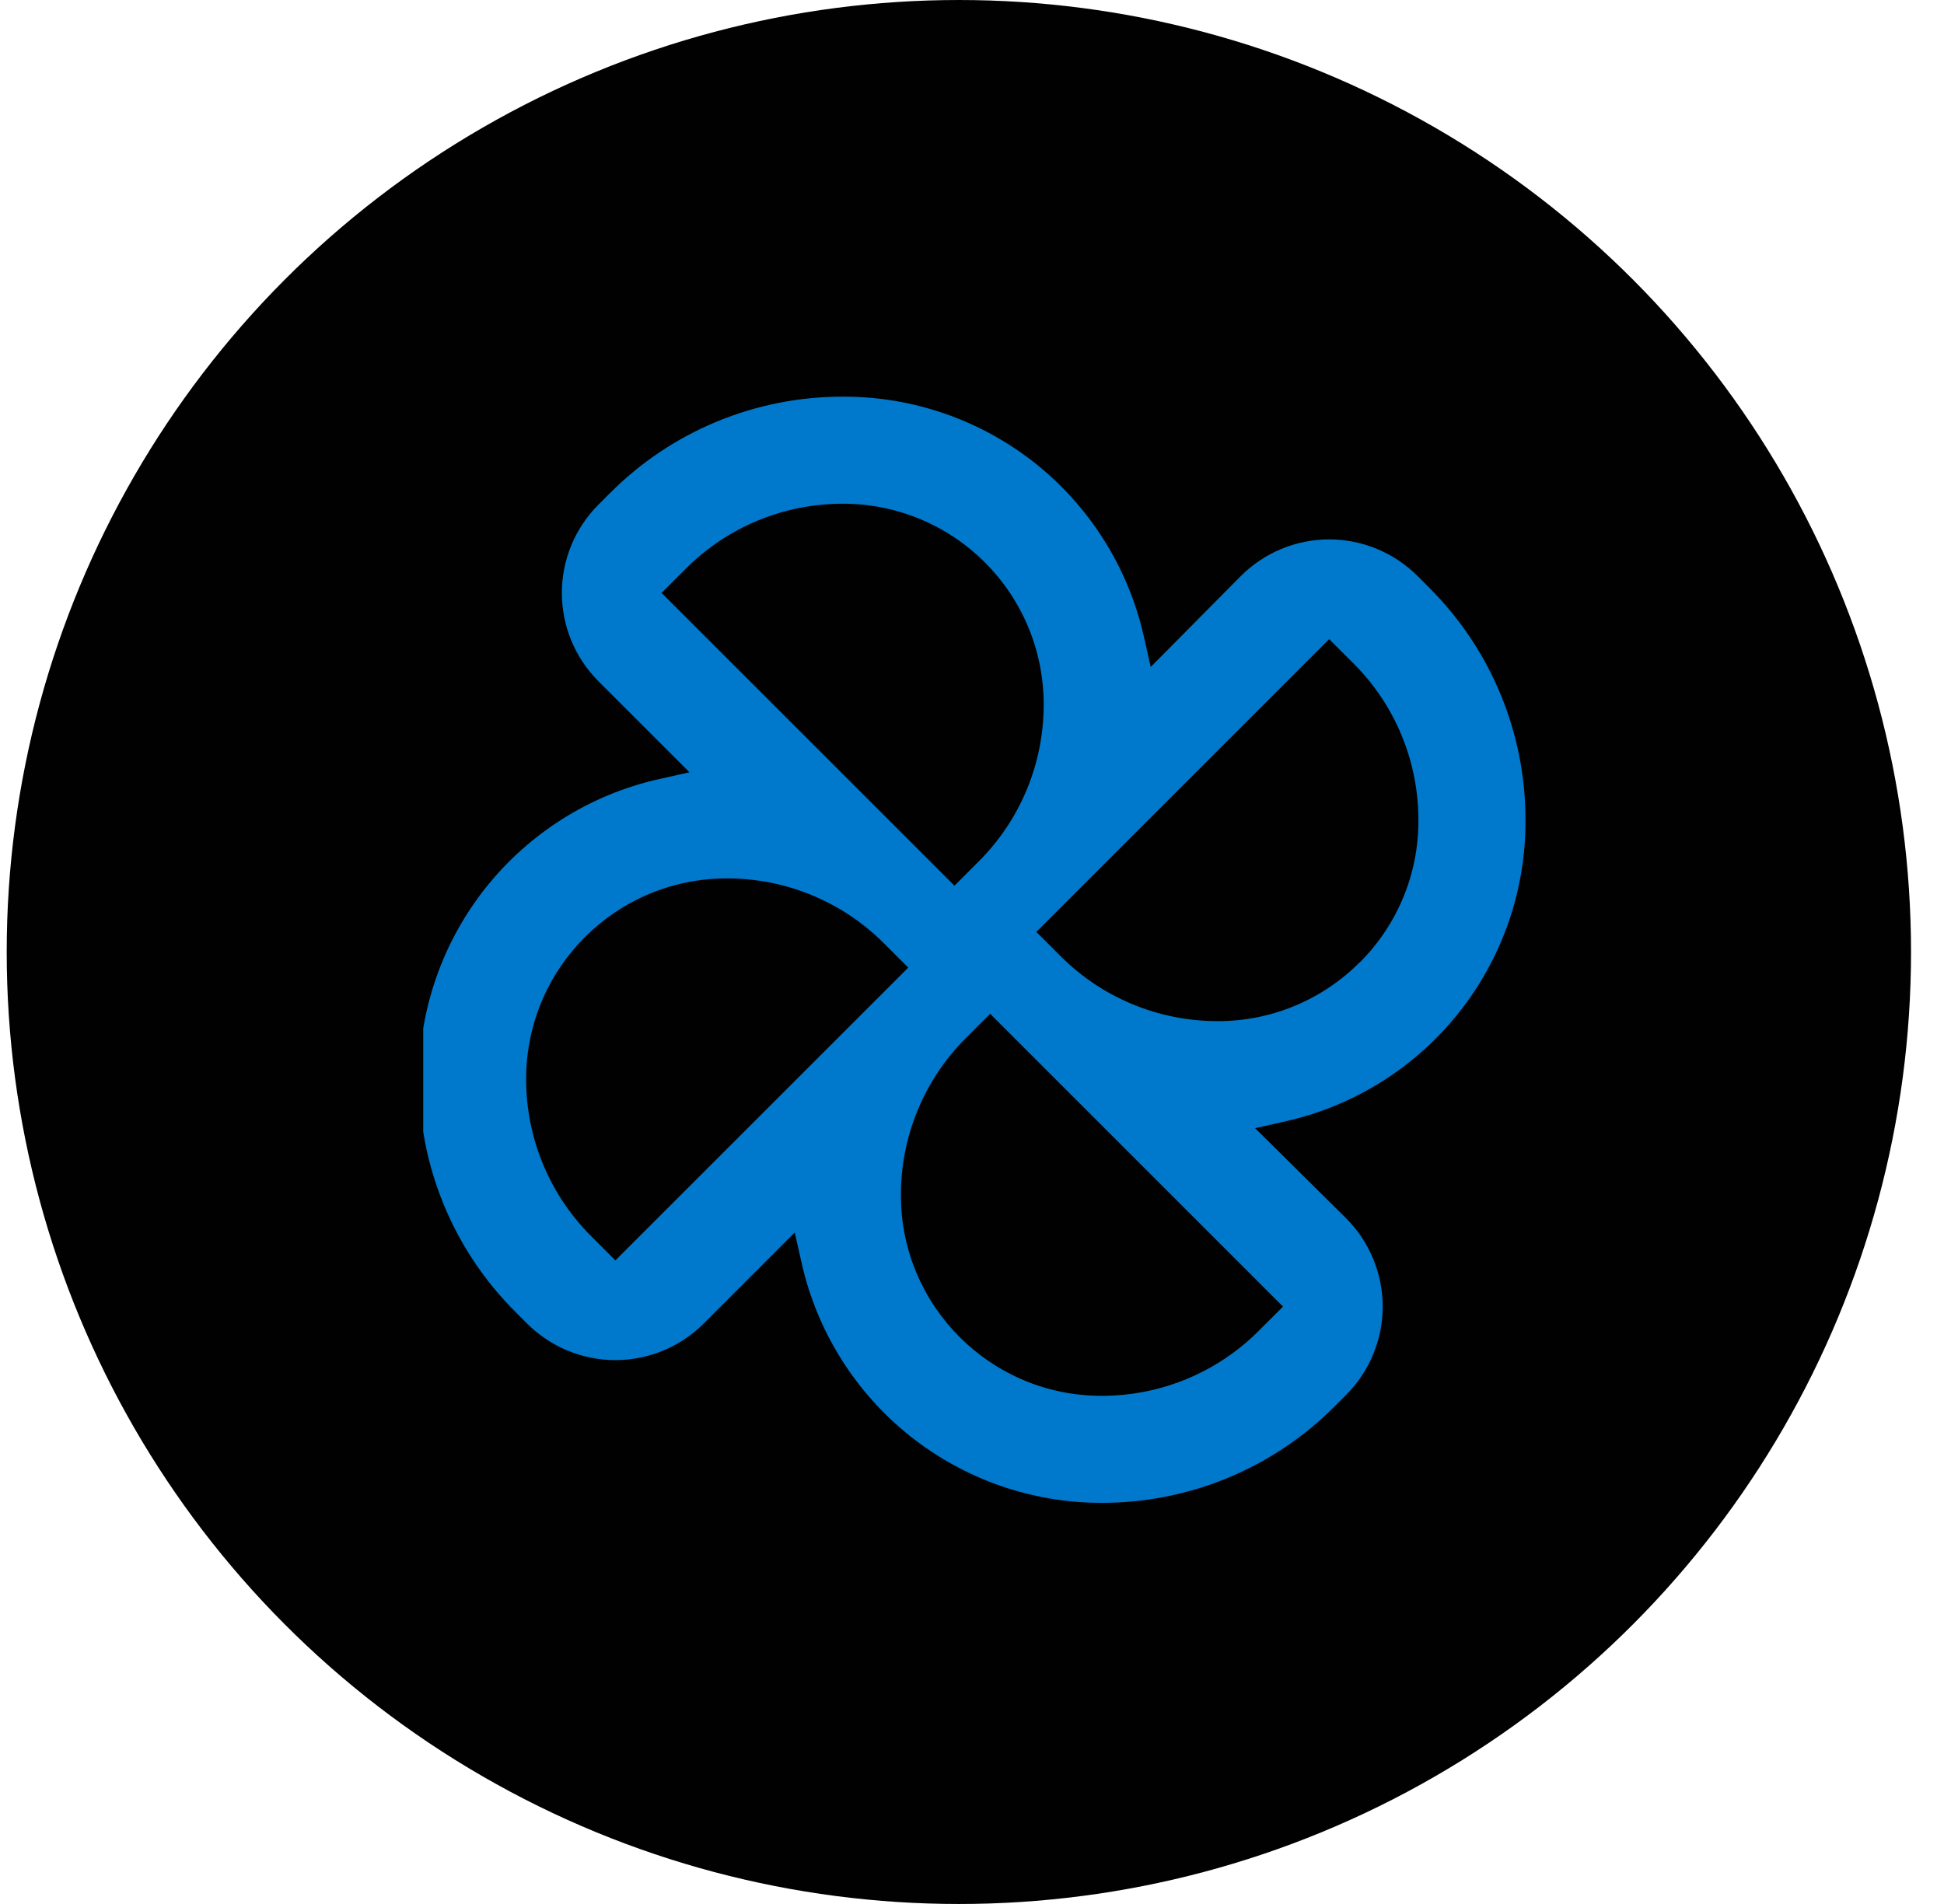
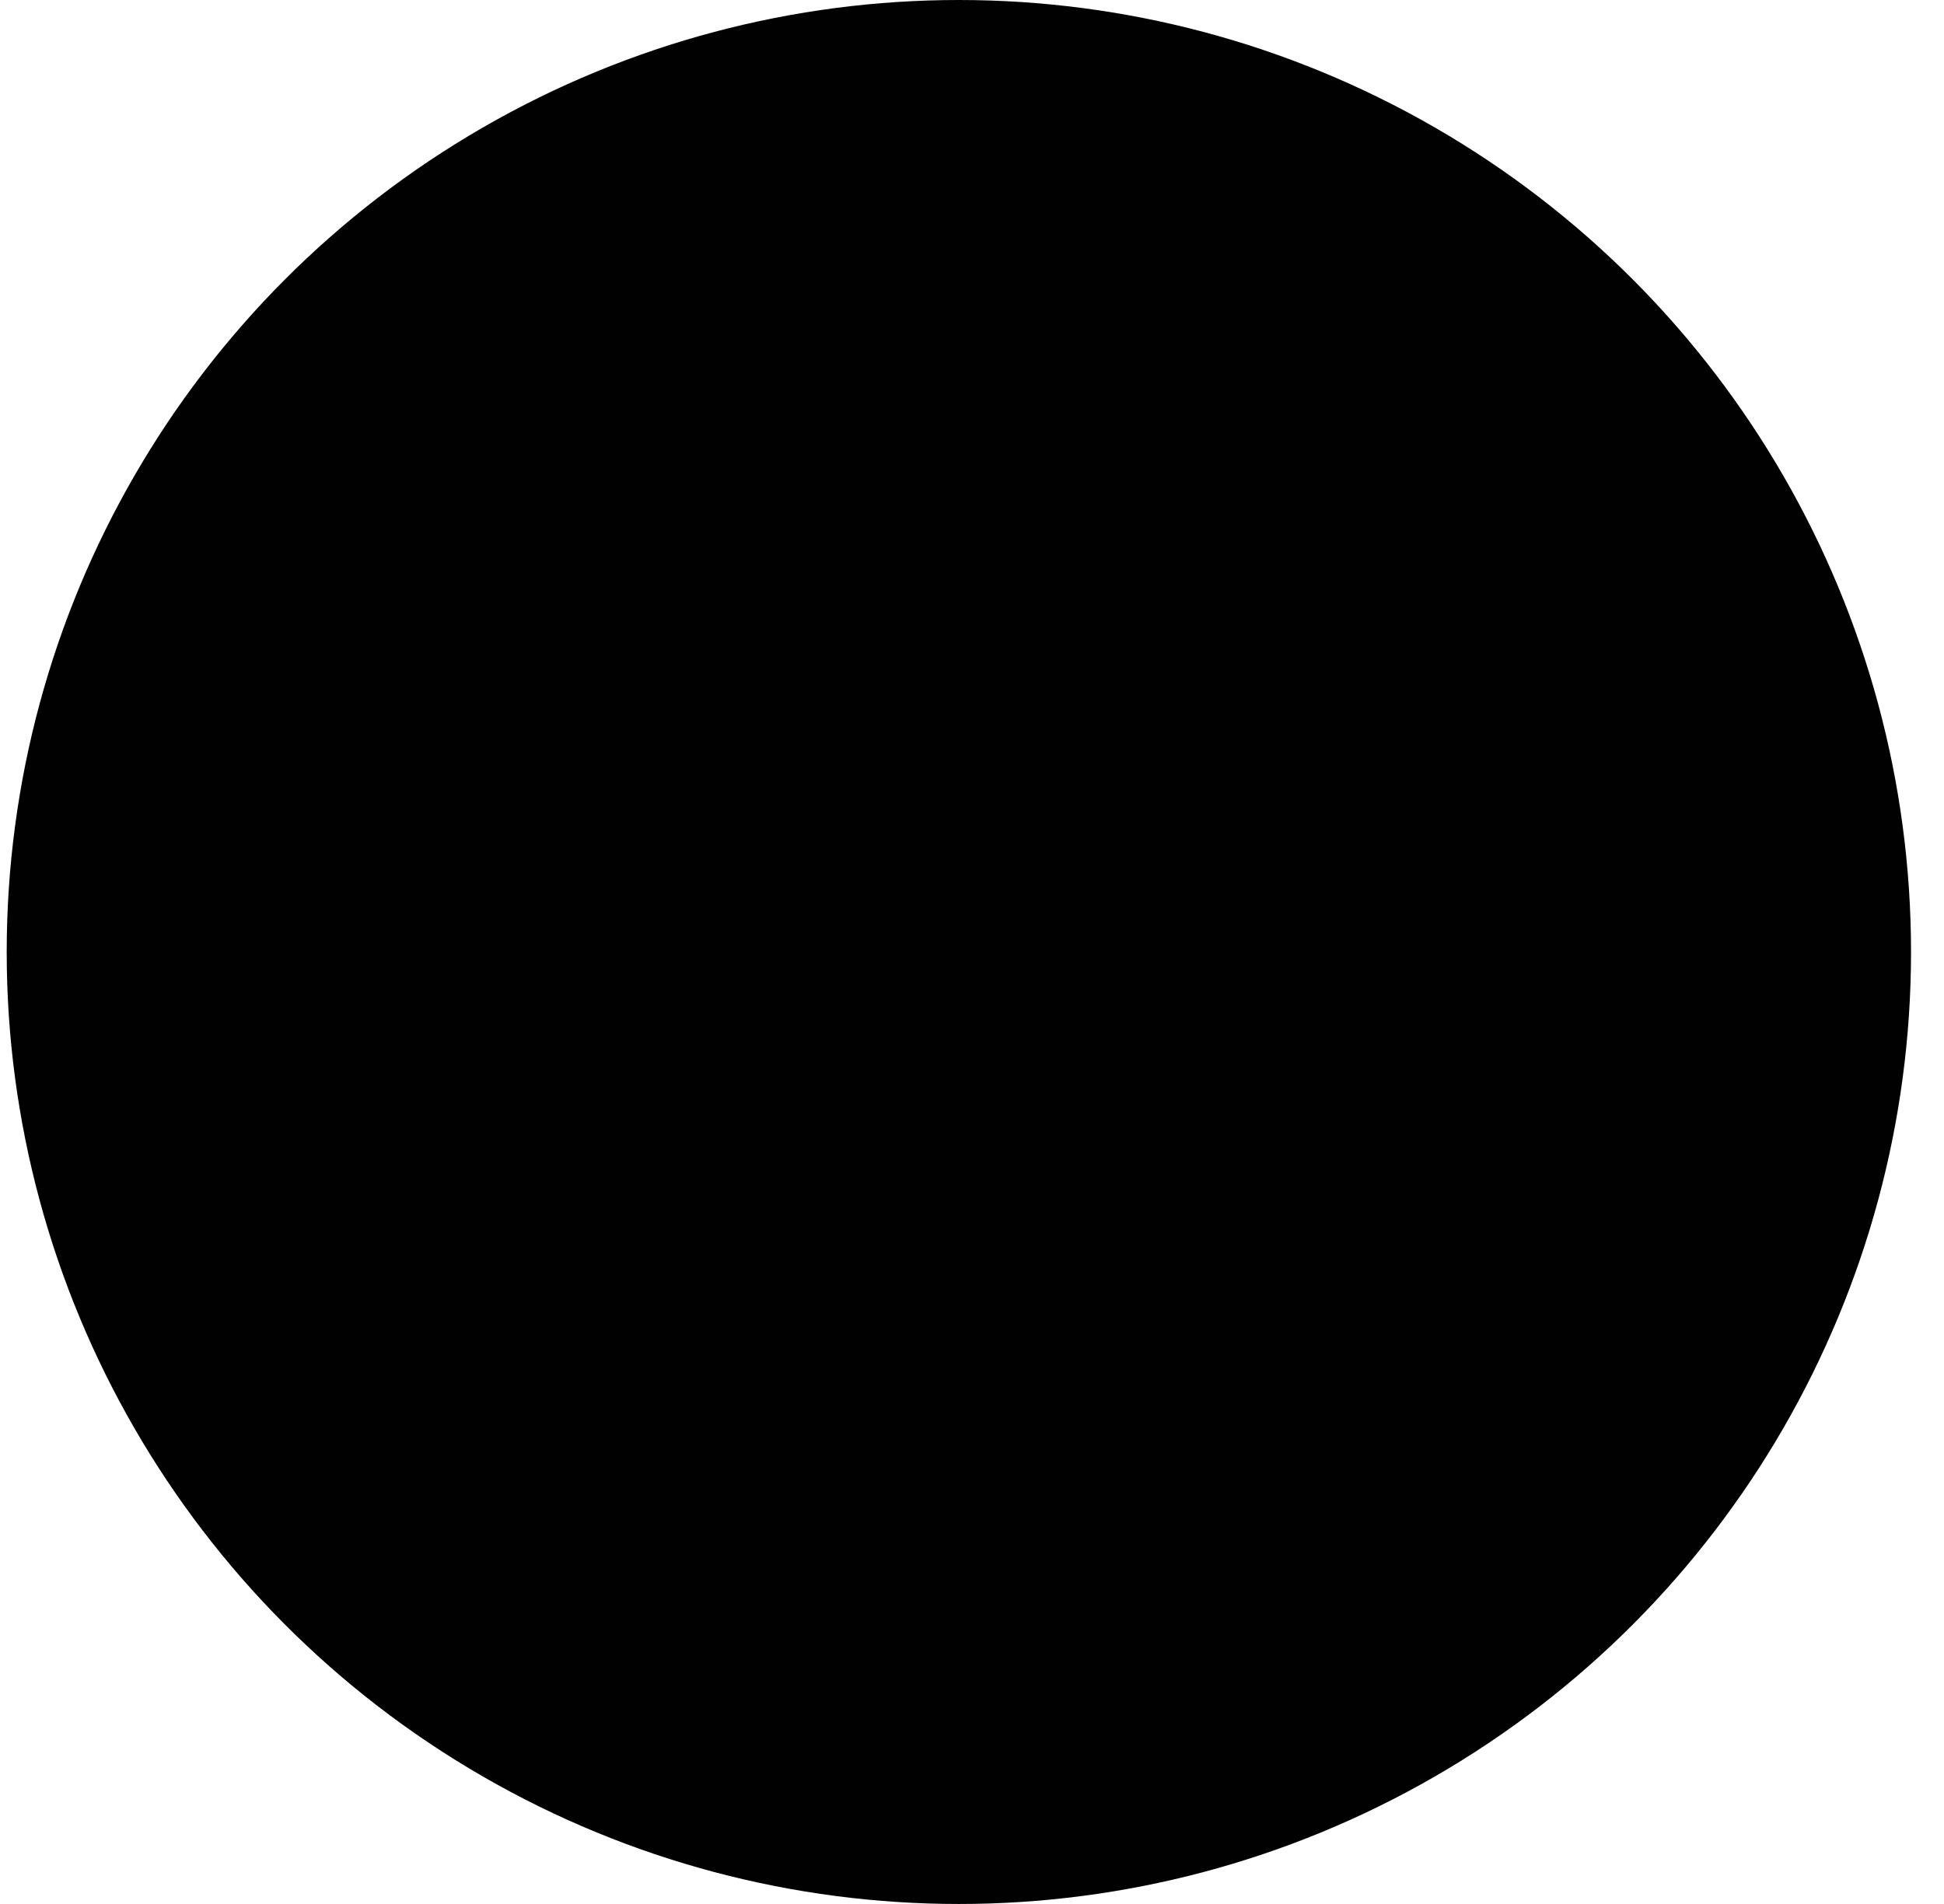
<svg xmlns="http://www.w3.org/2000/svg" width="49" height="48" viewBox="0 0 49 48" fill="none">
  <circle cx="24.169" cy="24" r="24" fill="#010101" />
  <g clip-path="url(#clip0_2529_1206)">
-     <path d="M35.73 14.521C35.139 13.931 34.338 13.598 33.503 13.598C32.669 13.598 31.867 13.931 31.277 14.521L29.005 16.814L28.826 16.021V16.023C28.434 14.308 27.471 12.776 26.096 11.681C24.718 10.587 23.01 9.995 21.251 10C19.044 9.995 16.927 10.87 15.373 12.434L15.084 12.722C14.494 13.312 14.162 14.113 14.162 14.948C14.162 15.782 14.494 16.584 15.084 17.174L17.379 19.469L16.583 19.648H16.581C14.872 20.038 13.345 20.999 12.25 22.371C11.157 23.744 10.562 25.446 10.563 27.199C10.556 29.406 11.433 31.523 12.997 33.078L13.285 33.367C13.876 33.957 14.677 34.289 15.511 34.289C16.346 34.289 17.147 33.957 17.738 33.367L20.032 31.072L20.211 31.864C20.601 33.575 21.561 35.104 22.933 36.199C24.305 37.293 26.01 37.889 27.763 37.887C29.97 37.892 32.087 37.017 33.642 35.454L33.93 35.166C34.52 34.575 34.852 33.774 34.852 32.94C34.852 32.105 34.52 31.304 33.93 30.713L31.637 28.442L32.433 28.262C34.146 27.87 35.676 26.908 36.771 25.53C37.864 24.154 38.458 22.445 38.451 20.688C38.458 18.481 37.581 16.363 36.017 14.809L35.73 14.521ZM16.676 14.948L17.279 14.345C18.33 13.287 19.76 12.695 21.252 12.699C22.592 12.699 23.878 13.231 24.826 14.18C25.774 15.127 26.307 16.413 26.307 17.754C26.31 19.245 25.718 20.676 24.66 21.726L24.058 22.329L16.676 14.948ZM15.511 31.775L14.909 31.172C13.851 30.121 13.259 28.691 13.262 27.2C13.262 24.408 15.526 22.145 18.317 22.145C19.809 22.141 21.239 22.733 22.29 23.791L22.893 24.394L15.511 31.775ZM32.339 32.94L31.736 33.542C30.685 34.6 29.255 35.192 27.763 35.189C24.971 35.189 22.708 32.926 22.708 30.134C22.705 28.642 23.297 27.212 24.355 26.161L24.957 25.558L32.339 32.94ZM34.268 24.264C33.322 25.212 32.036 25.746 30.698 25.743C29.206 25.746 27.776 25.154 26.725 24.097L26.122 23.494L33.503 16.113L34.106 16.715C35.164 17.766 35.756 19.196 35.752 20.688C35.756 22.029 35.224 23.317 34.273 24.264L34.268 24.264Z" fill="#0078CB" />
-   </g>
+     </g>
  <defs>
    <clipPath id="clip0_2529_1206">
      <rect width="28" height="28" fill="white" transform="translate(10.668 10)" />
    </clipPath>
  </defs>
</svg>